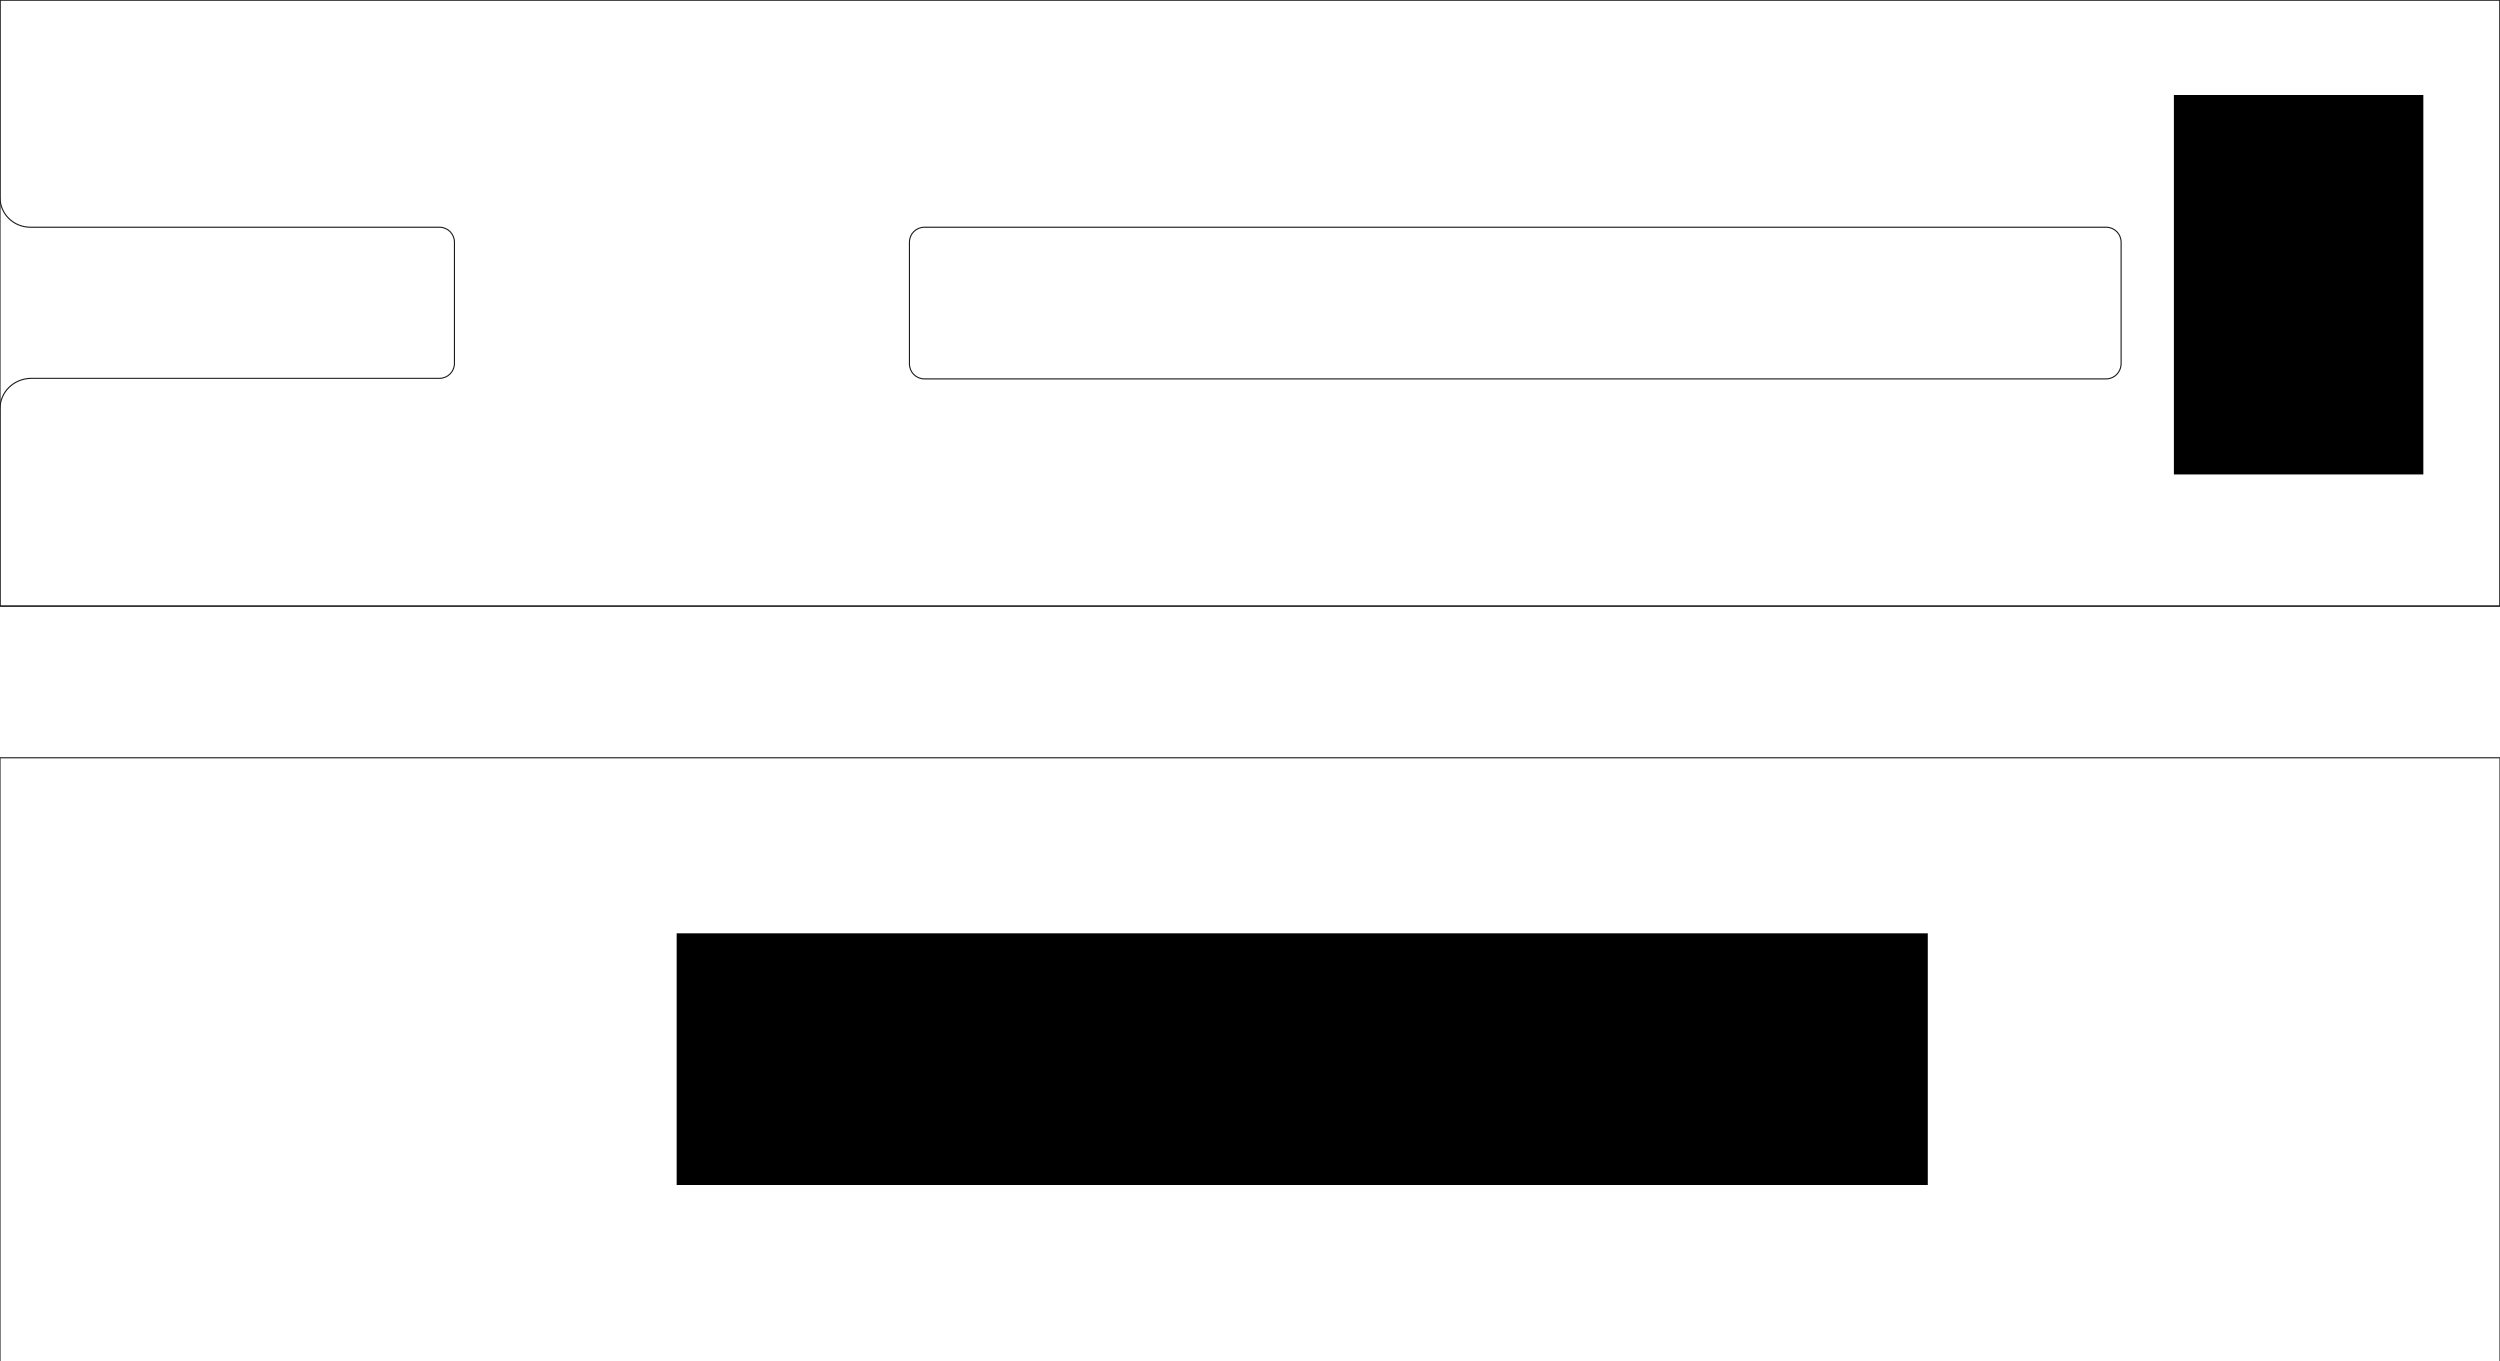
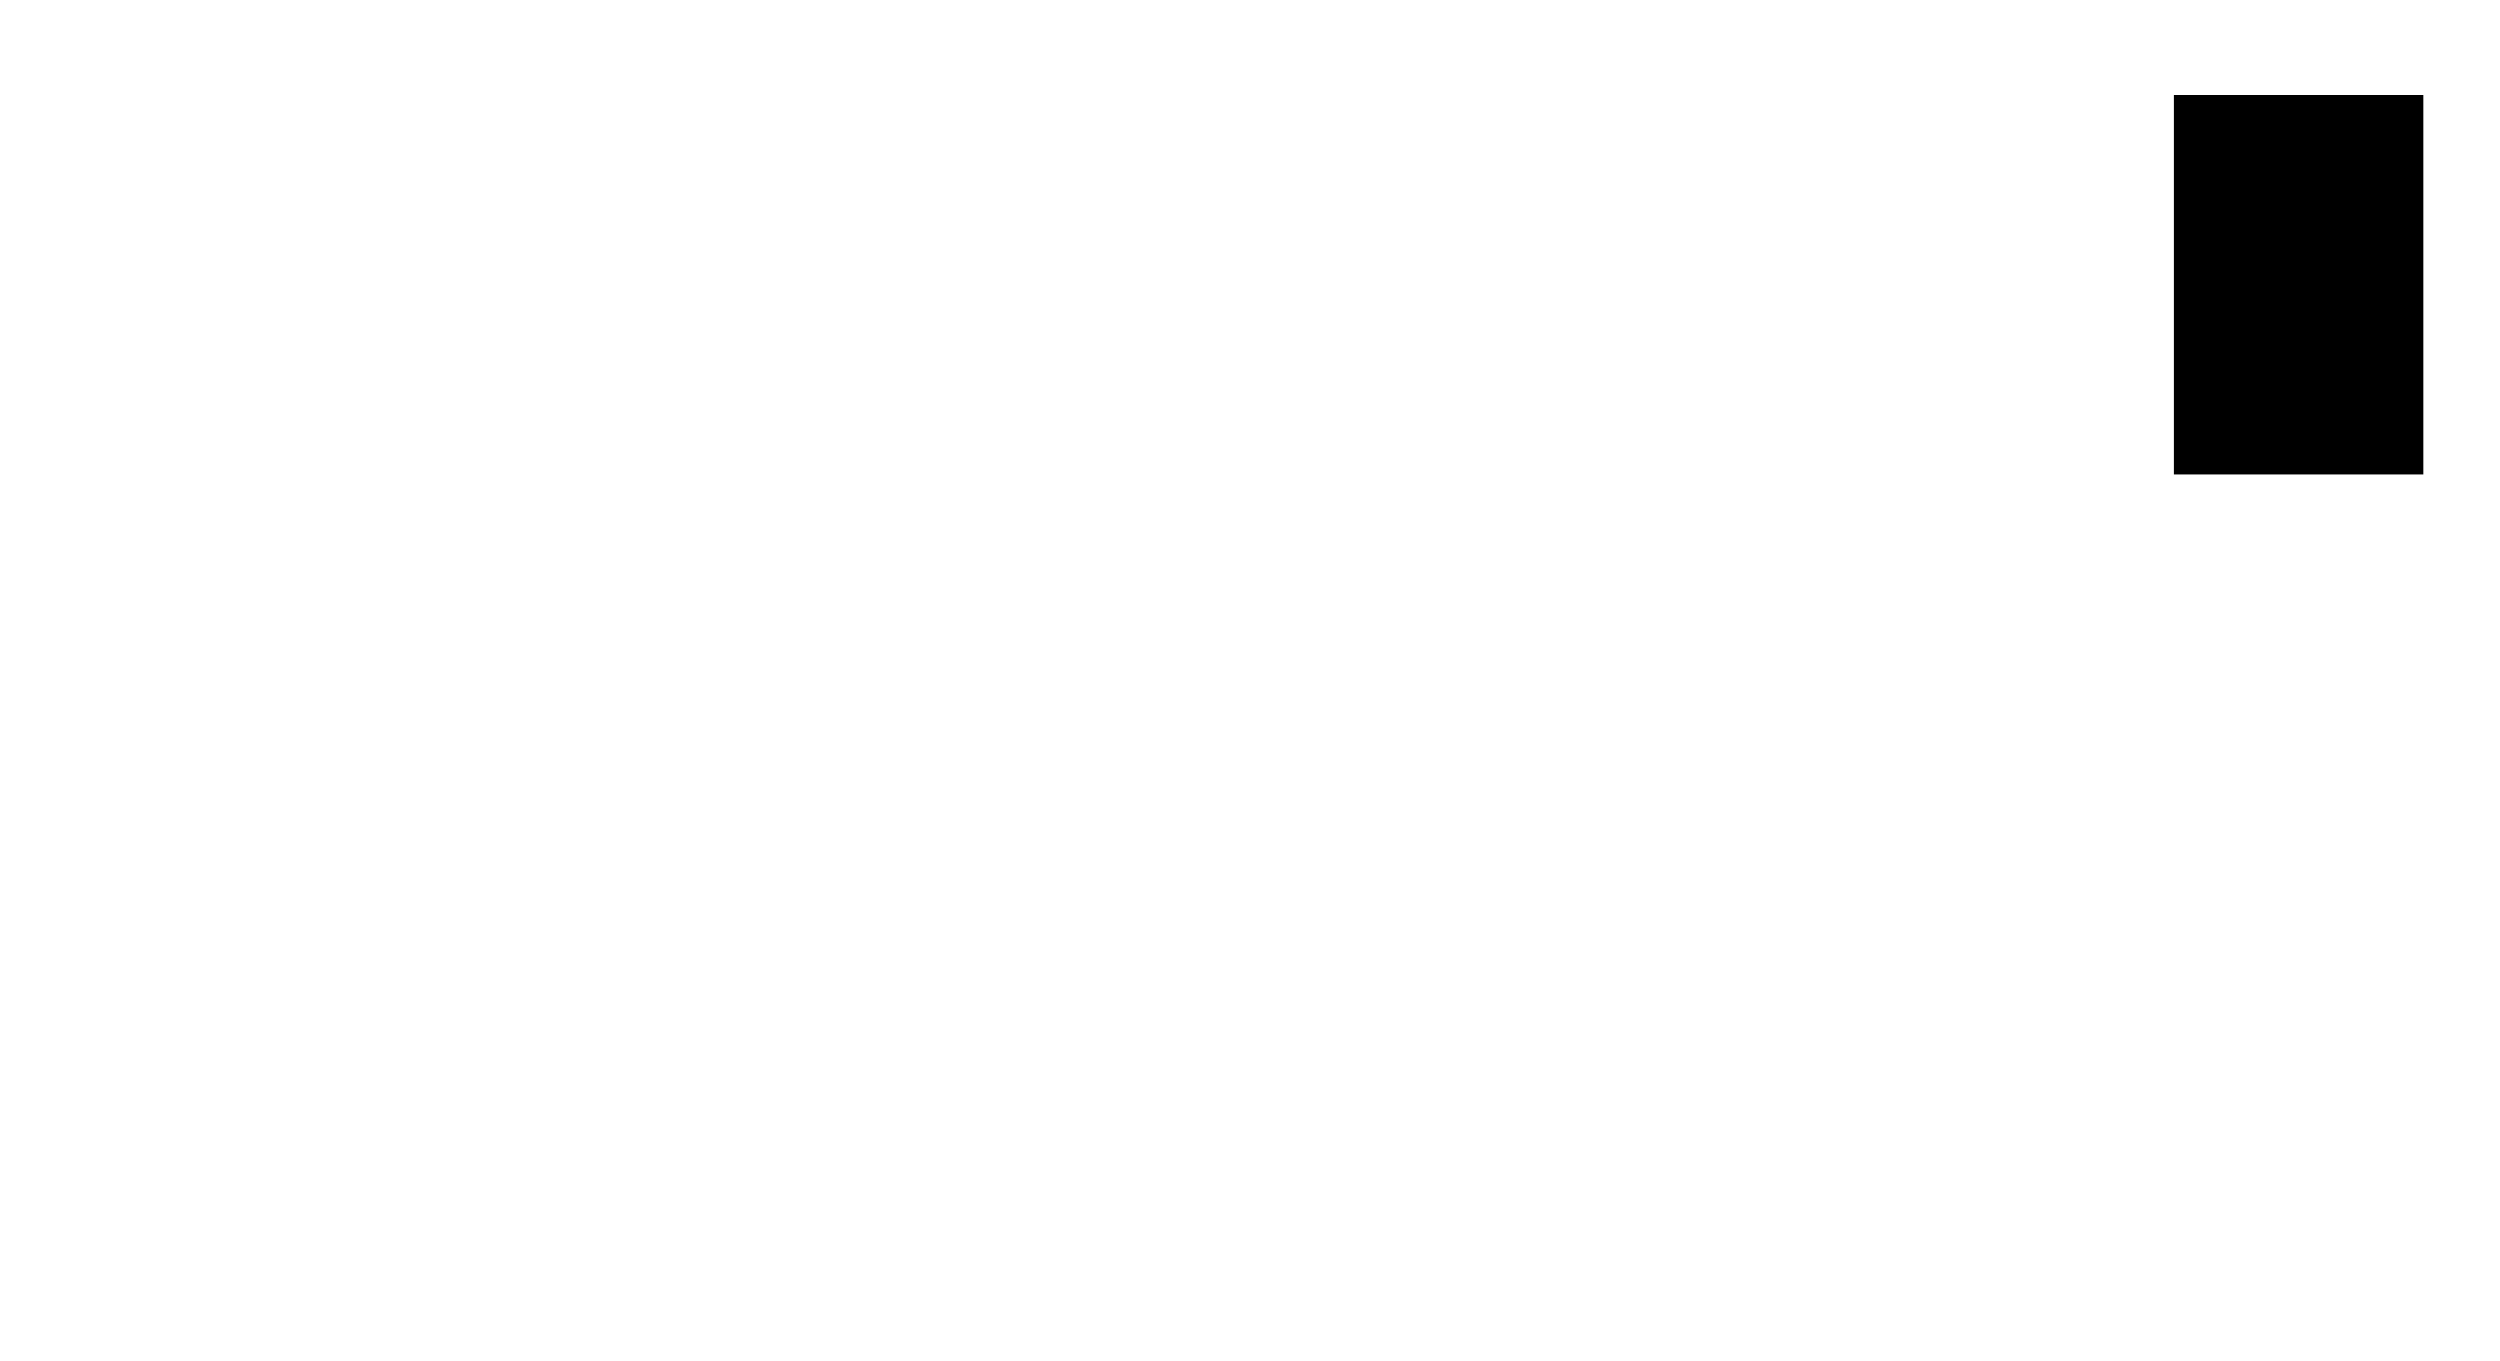
<svg xmlns="http://www.w3.org/2000/svg" version="1.1" id="Layer_1" x="0px" y="0px" viewBox="0 0 450 245" style="enable-background:new 0 0 450 245;" xml:space="preserve">
  <style type="text/css">
	.st0{fill:none;stroke:#1B1B1B;stroke-width:0.2;stroke-miterlimit:22.926;}
</style>
  <g id="Layer_x5F_2">
    <g>
      <title>футляр_02</title>
-       <rect y="136.4" class="st0" width="450" height="109.1" />
-       <rect class="st0" width="450" height="109.1" />
-       <path class="st0" d="M0,35.5V0h450v109.1H0V73.6c0-3,2.4-5.4,5.5-5.5h73.6c1.5,0,2.7-1.2,2.7-2.7V43.6c0-1.5-1.2-2.7-2.7-2.7H5.5    C2.4,40.9,0,38.5,0,35.5L0,35.5z M379.1,68.2H166.4c-1.5,0-2.7-1.2-2.7-2.7V43.6c0-1.5,1.2-2.7,2.7-2.7h212.7    c1.5,0,2.7,1.2,2.7,2.7v21.8C381.8,67,380.6,68.2,379.1,68.2L379.1,68.2z" />
    </g>
  </g>
  <g id="Layer_x5F_1">
    <g>
-       <rect id="B1" x="121.8" y="168" width="225.2" height="45.3" />
      <rect id="A1" x="391.3" y="17.1" width="44.9" height="68.3" />
    </g>
  </g>
</svg>